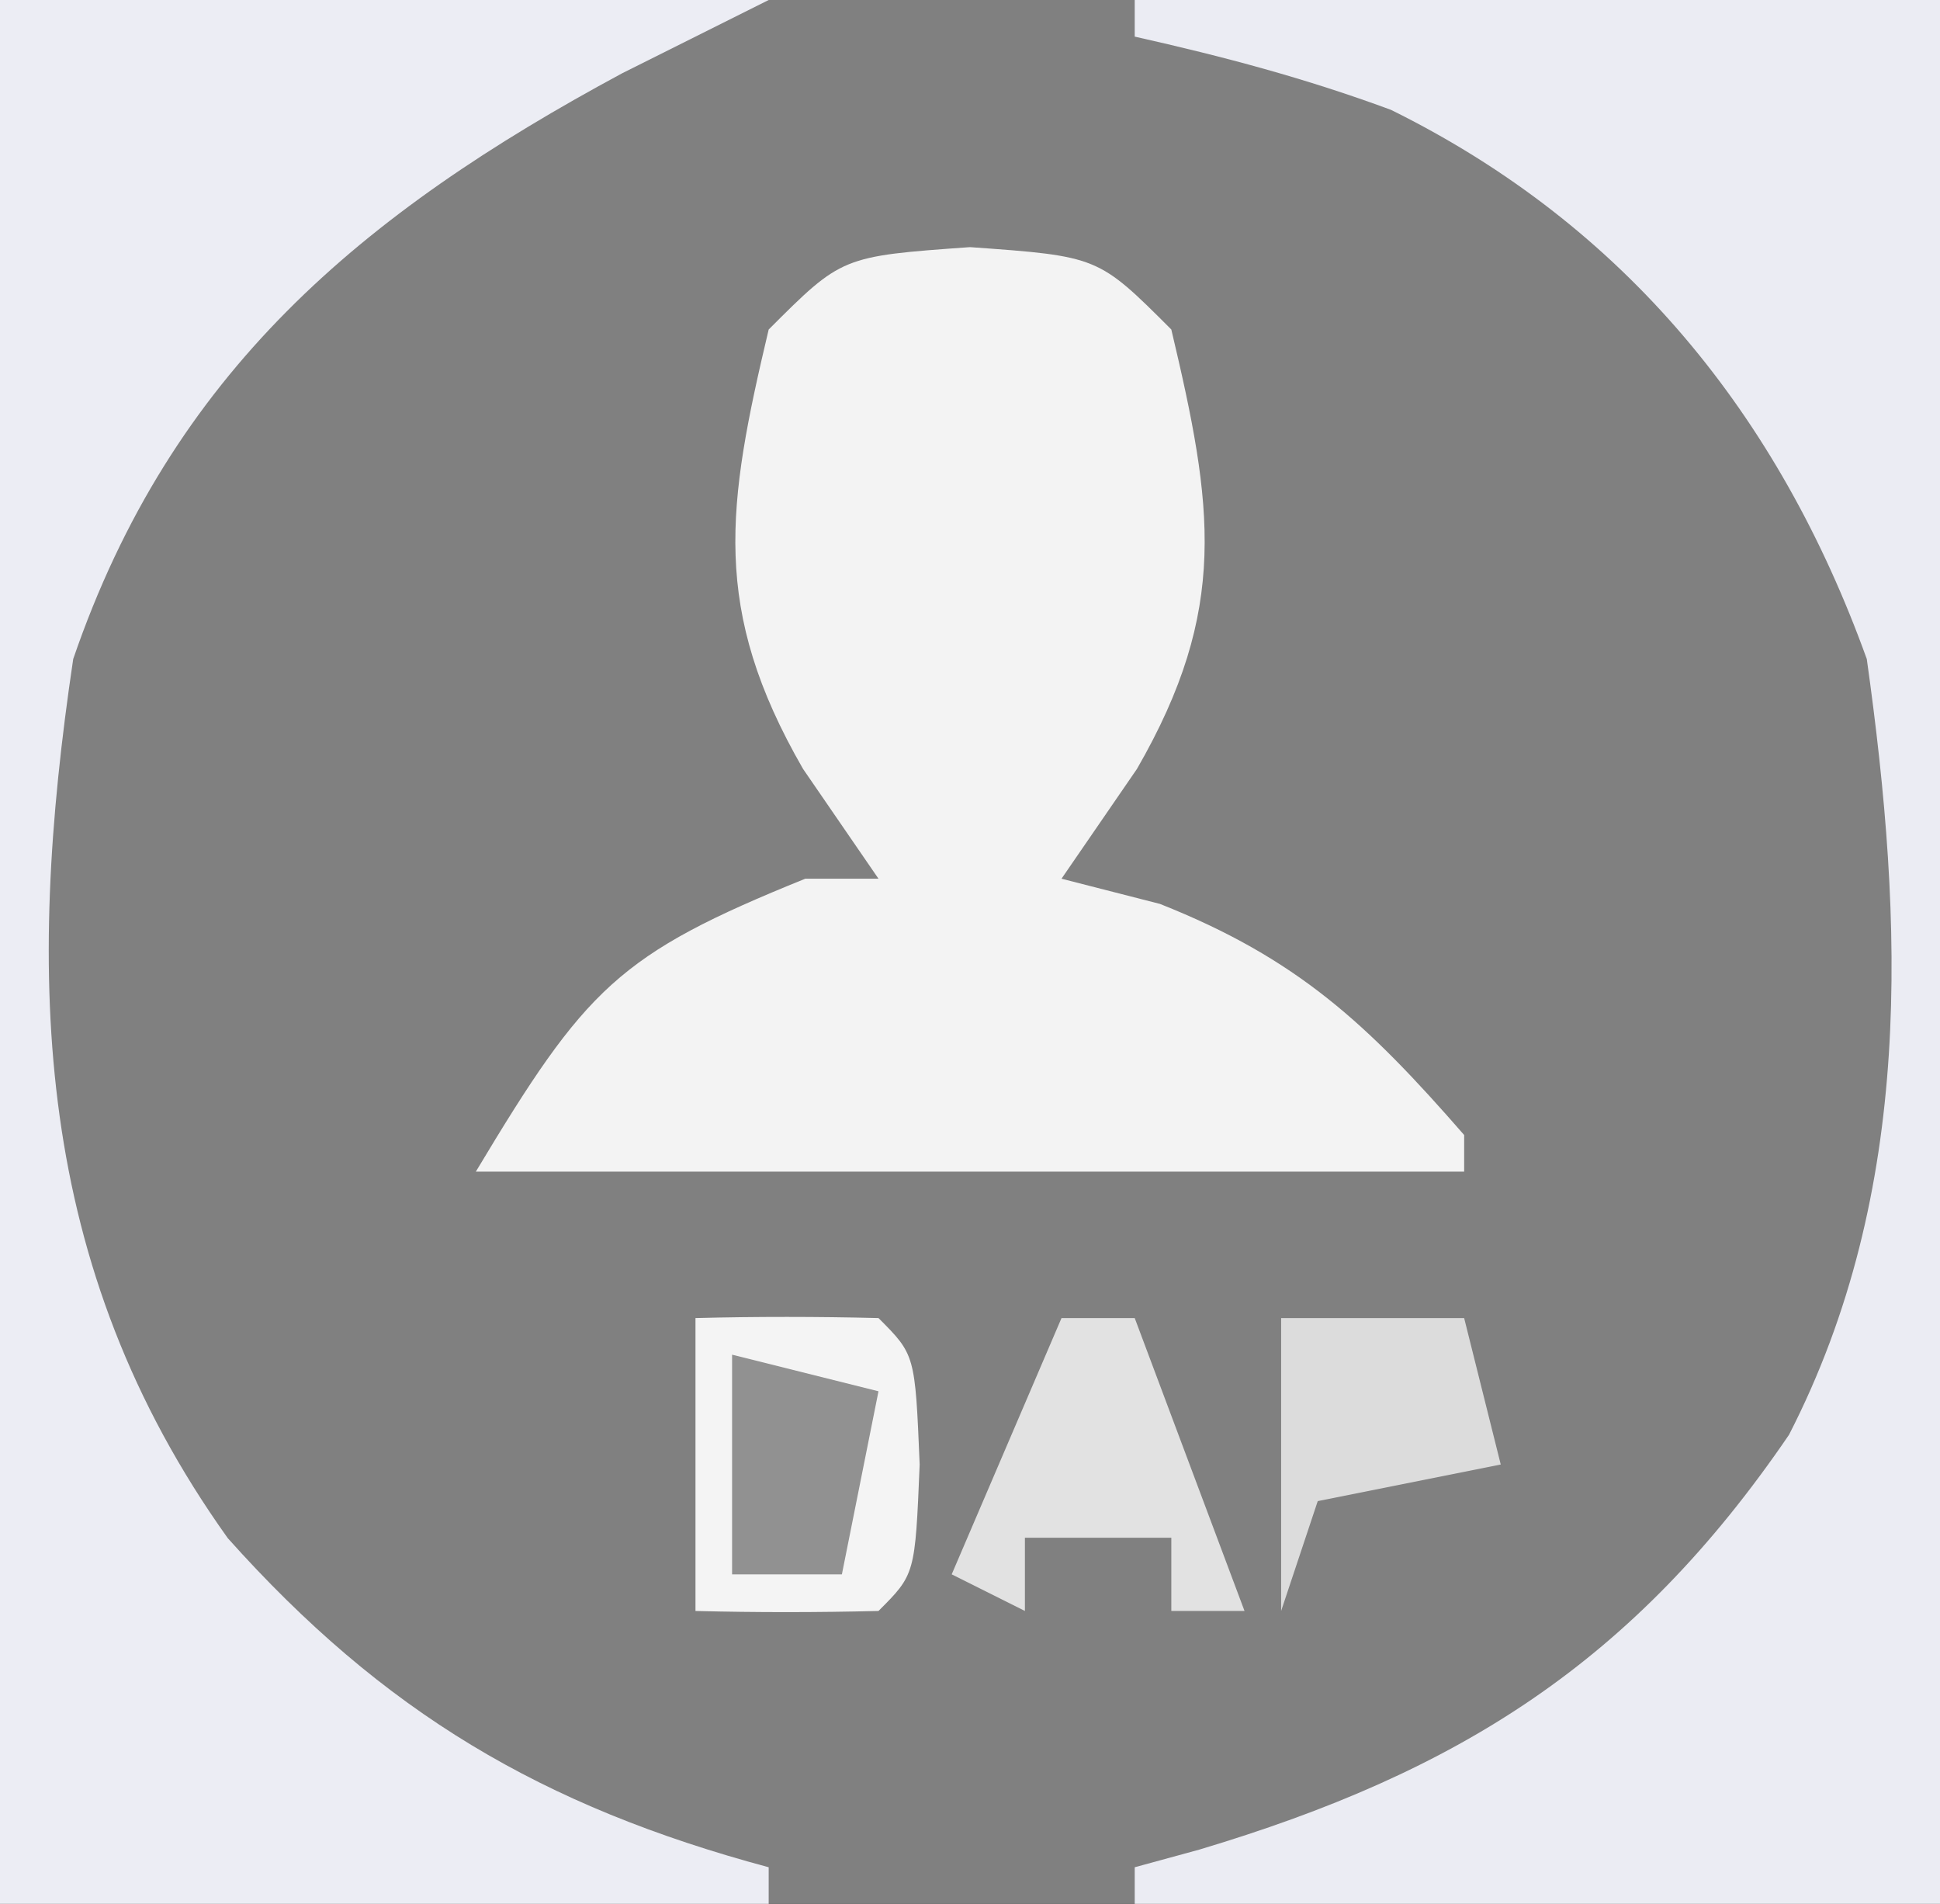
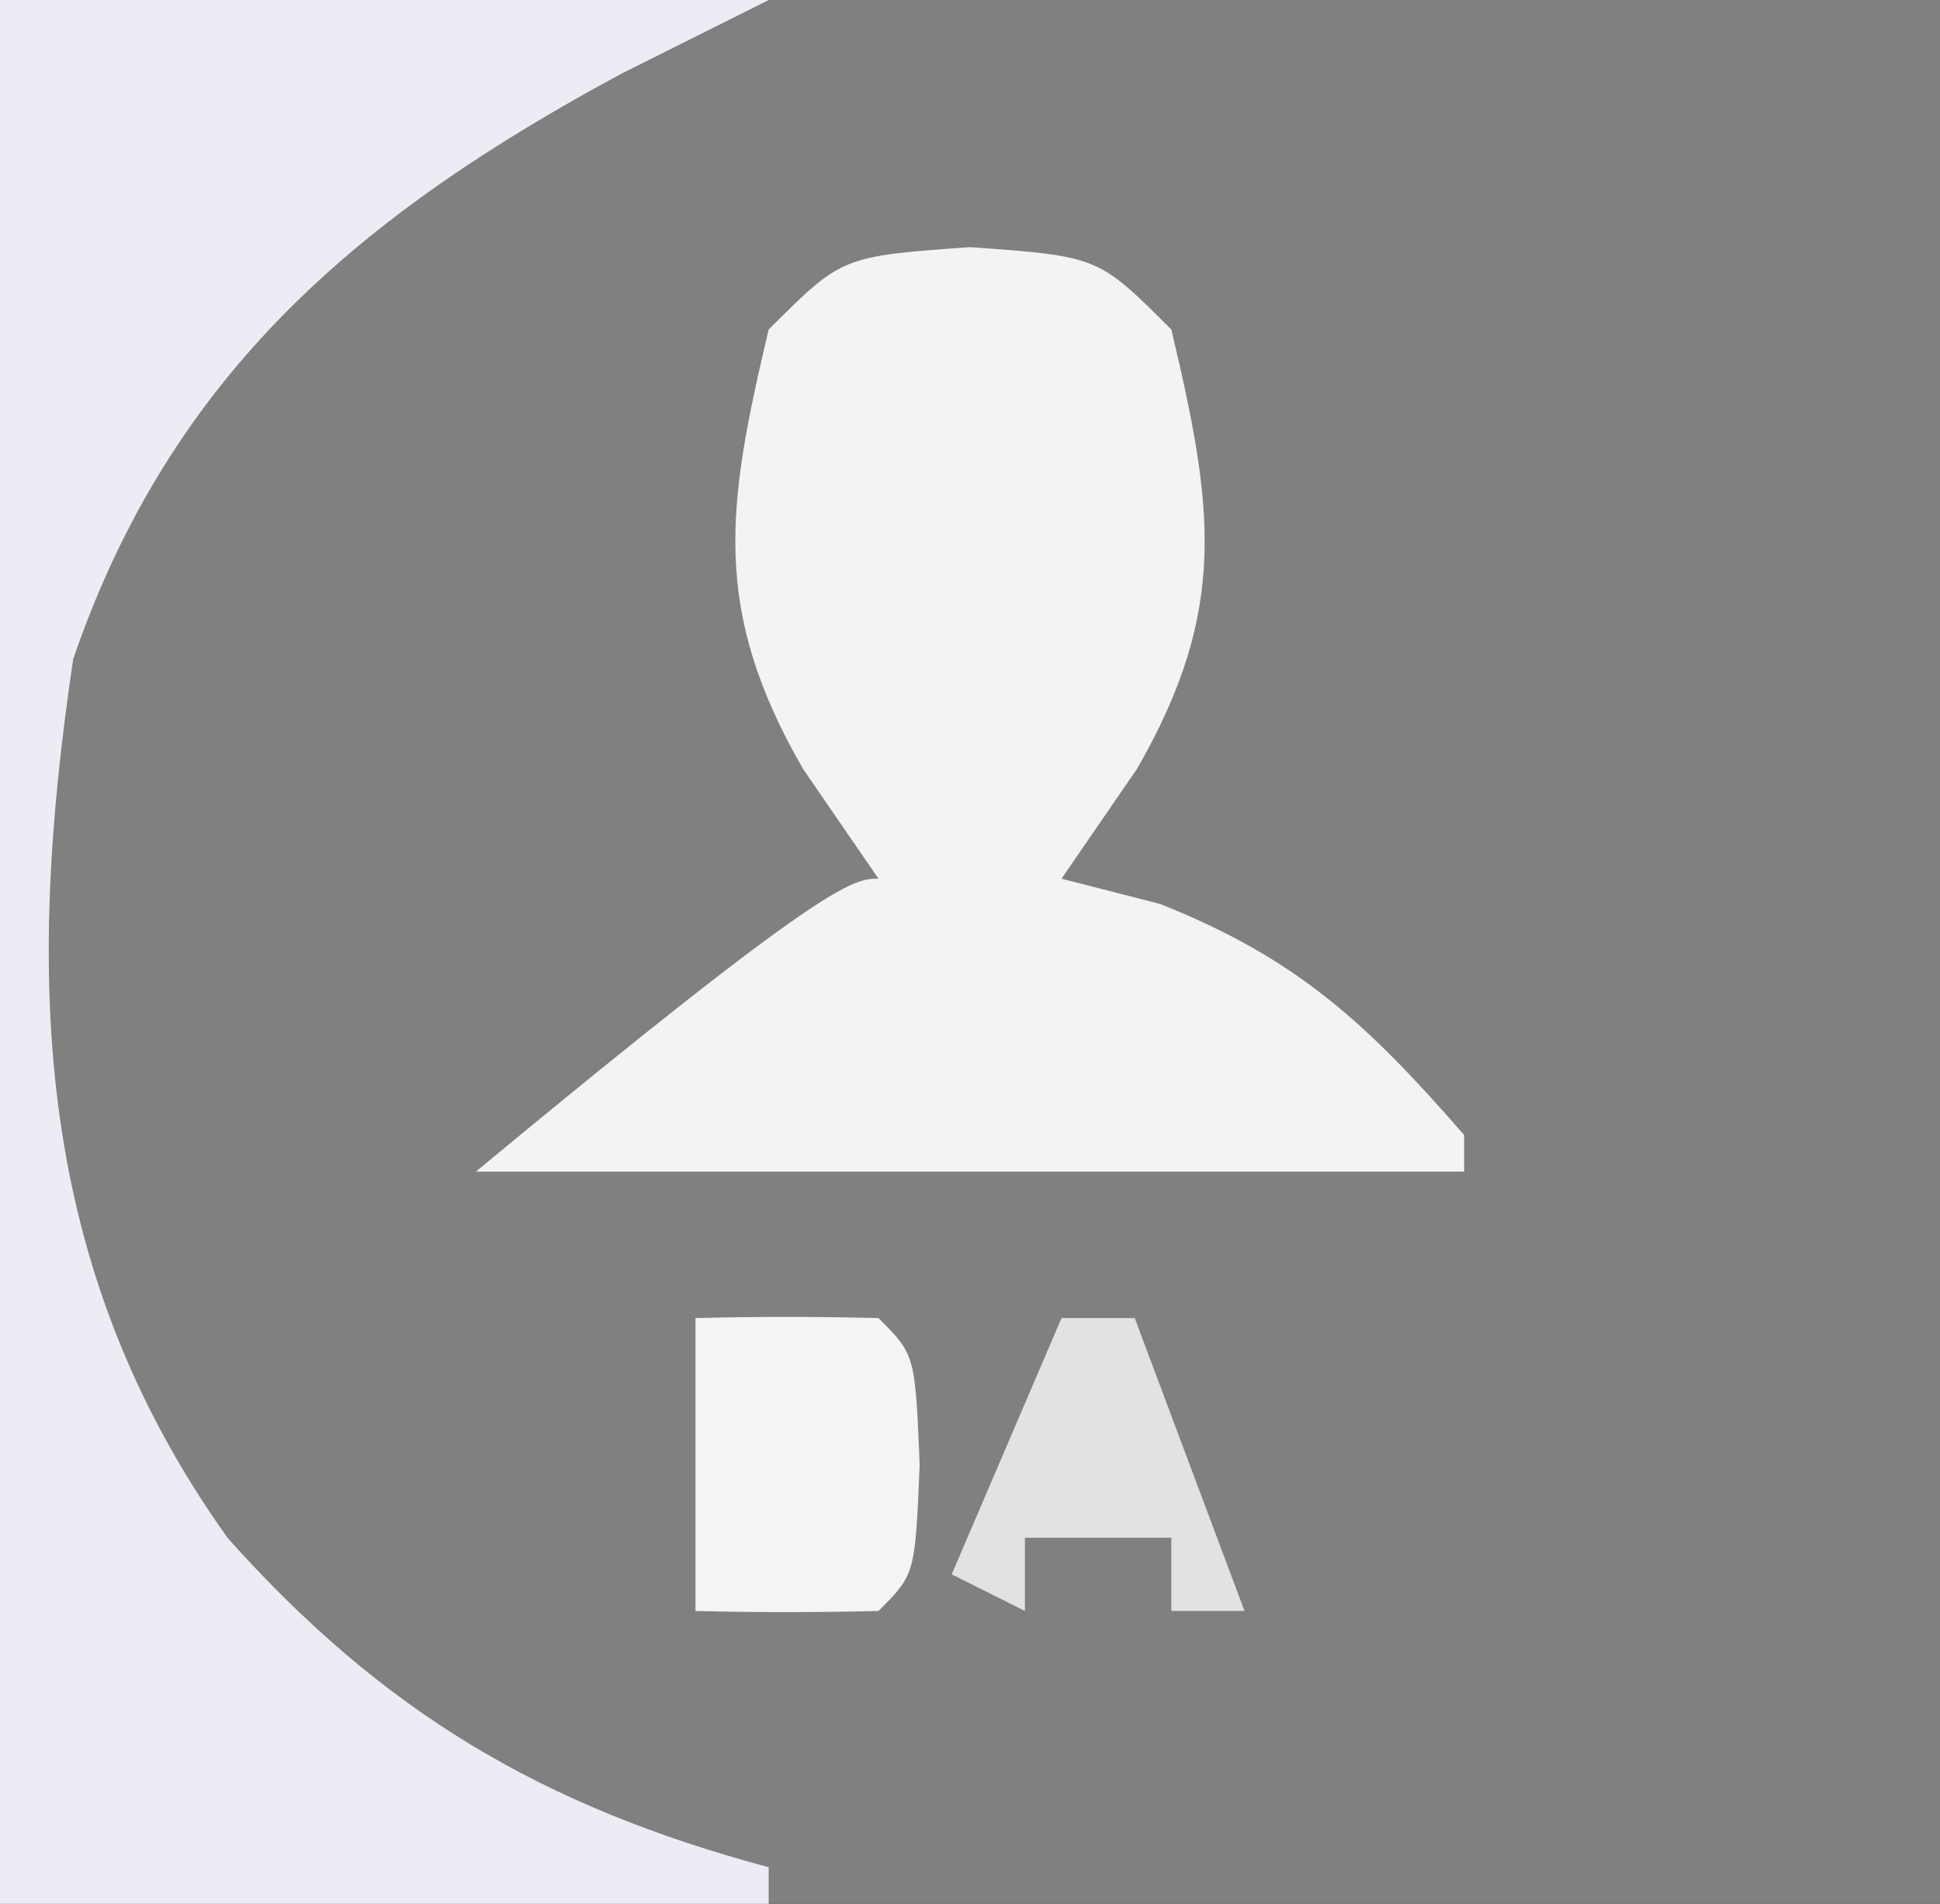
<svg xmlns="http://www.w3.org/2000/svg" width="53" height="52">
  <rect width="100%" height="100%" fill="#333333" stroke="none" />
  <path d="M0 0 C17.49 0 34.98 0 53 0 C53 17.16 53 34.32 53 52 C35.51 52 18.02 52 0 52 C0 34.84 0 17.68 0 0 Z " fill="#808080" transform="translate(0,0)" />
-   <path d="M0 0 C3.5 0.25 3.5 0.25 5.5 2.25 C6.646 7.081 7.078 9.885 4.562 14.25 C3.882 15.24 3.201 16.23 2.5 17.25 C3.387 17.477 4.274 17.704 5.188 17.938 C8.948 19.427 10.863 21.225 13.5 24.25 C13.5 24.58 13.5 24.91 13.5 25.25 C4.59 25.25 -4.32 25.25 -13.5 25.25 C-10.486 20.226 -9.617 19.319 -4.5 17.25 C-3.84 17.25 -3.18 17.25 -2.5 17.25 C-3.181 16.26 -3.861 15.27 -4.562 14.25 C-7.078 9.885 -6.646 7.081 -5.5 2.25 C-3.5 0.25 -3.5 0.25 0 0 Z " fill="#F3F3F3" transform="translate(26.5,6.75)" />
-   <path d="M0 0 C7.26 0 14.52 0 22 0 C22 17.16 22 34.32 22 52 C14.74 52 7.48 52 0 52 C0 51.67 0 51.34 0 51 C0.58 50.841 1.16 50.683 1.758 50.52 C8.846 48.402 13.638 45.4 17.875 39.188 C21.296 32.523 21.016 25.229 20 18 C17.599 11.338 13.388 6.153 7 3 C4.662 2.137 2.441 1.548 0 1 C0 0.67 0 0.34 0 0 Z " fill="#EBECF3" transform="translate(31,0)" />
+   <path d="M0 0 C3.5 0.25 3.5 0.25 5.5 2.25 C6.646 7.081 7.078 9.885 4.562 14.25 C3.882 15.24 3.201 16.23 2.5 17.25 C3.387 17.477 4.274 17.704 5.188 17.938 C8.948 19.427 10.863 21.225 13.5 24.25 C13.5 24.58 13.5 24.91 13.5 25.25 C4.59 25.25 -4.32 25.25 -13.5 25.25 C-3.84 17.25 -3.18 17.25 -2.5 17.25 C-3.181 16.26 -3.861 15.27 -4.562 14.25 C-7.078 9.885 -6.646 7.081 -5.5 2.25 C-3.5 0.25 -3.5 0.25 0 0 Z " fill="#F3F3F3" transform="translate(26.5,6.75)" />
  <path d="M0 0 C6.93 0 13.86 0 21 0 C19.02 0.99 19.02 0.99 17 2 C9.875 5.835 4.687 10.172 2 18 C0.698 26.734 0.908 34.571 6.223 42.012 C10.471 46.765 14.811 49.339 21 51 C21 51.33 21 51.66 21 52 C14.07 52 7.14 52 0 52 C0 34.84 0 17.68 0 0 Z " fill="#ECEDF4" transform="translate(0,0)" />
  <path d="M0 0 C1.666 -0.043 3.334 -0.041 5 0 C6 1 6 1 6.125 4 C6 7 6 7 5 8 C3.334 8.041 1.666 8.043 0 8 C0 5.36 0 2.72 0 0 Z " fill="#F4F4F4" transform="translate(19,36)" />
-   <path d="M0 0 C1.65 0 3.3 0 5 0 C5.33 1.32 5.66 2.64 6 4 C4.35 4.33 2.7 4.66 1 5 C0.67 5.99 0.34 6.98 0 8 C0 5.36 0 2.72 0 0 Z " fill="#DCDCDC" transform="translate(35,36)" />
  <path d="M0 0 C0.66 0 1.32 0 2 0 C2.99 2.64 3.98 5.28 5 8 C4.34 8 3.68 8 3 8 C3 7.34 3 6.68 3 6 C1.68 6 0.36 6 -1 6 C-1 6.66 -1 7.32 -1 8 C-1.66 7.67 -2.32 7.34 -3 7 C-2.01 4.69 -1.02 2.38 0 0 Z " fill="#E2E2E2" transform="translate(29,36)" />
-   <path d="M0 0 C1.32 0.33 2.64 0.66 4 1 C3.67 2.65 3.34 4.3 3 6 C2.01 6 1.02 6 0 6 C0 4.02 0 2.04 0 0 Z " fill="#919191" transform="translate(20,37)" />
</svg>